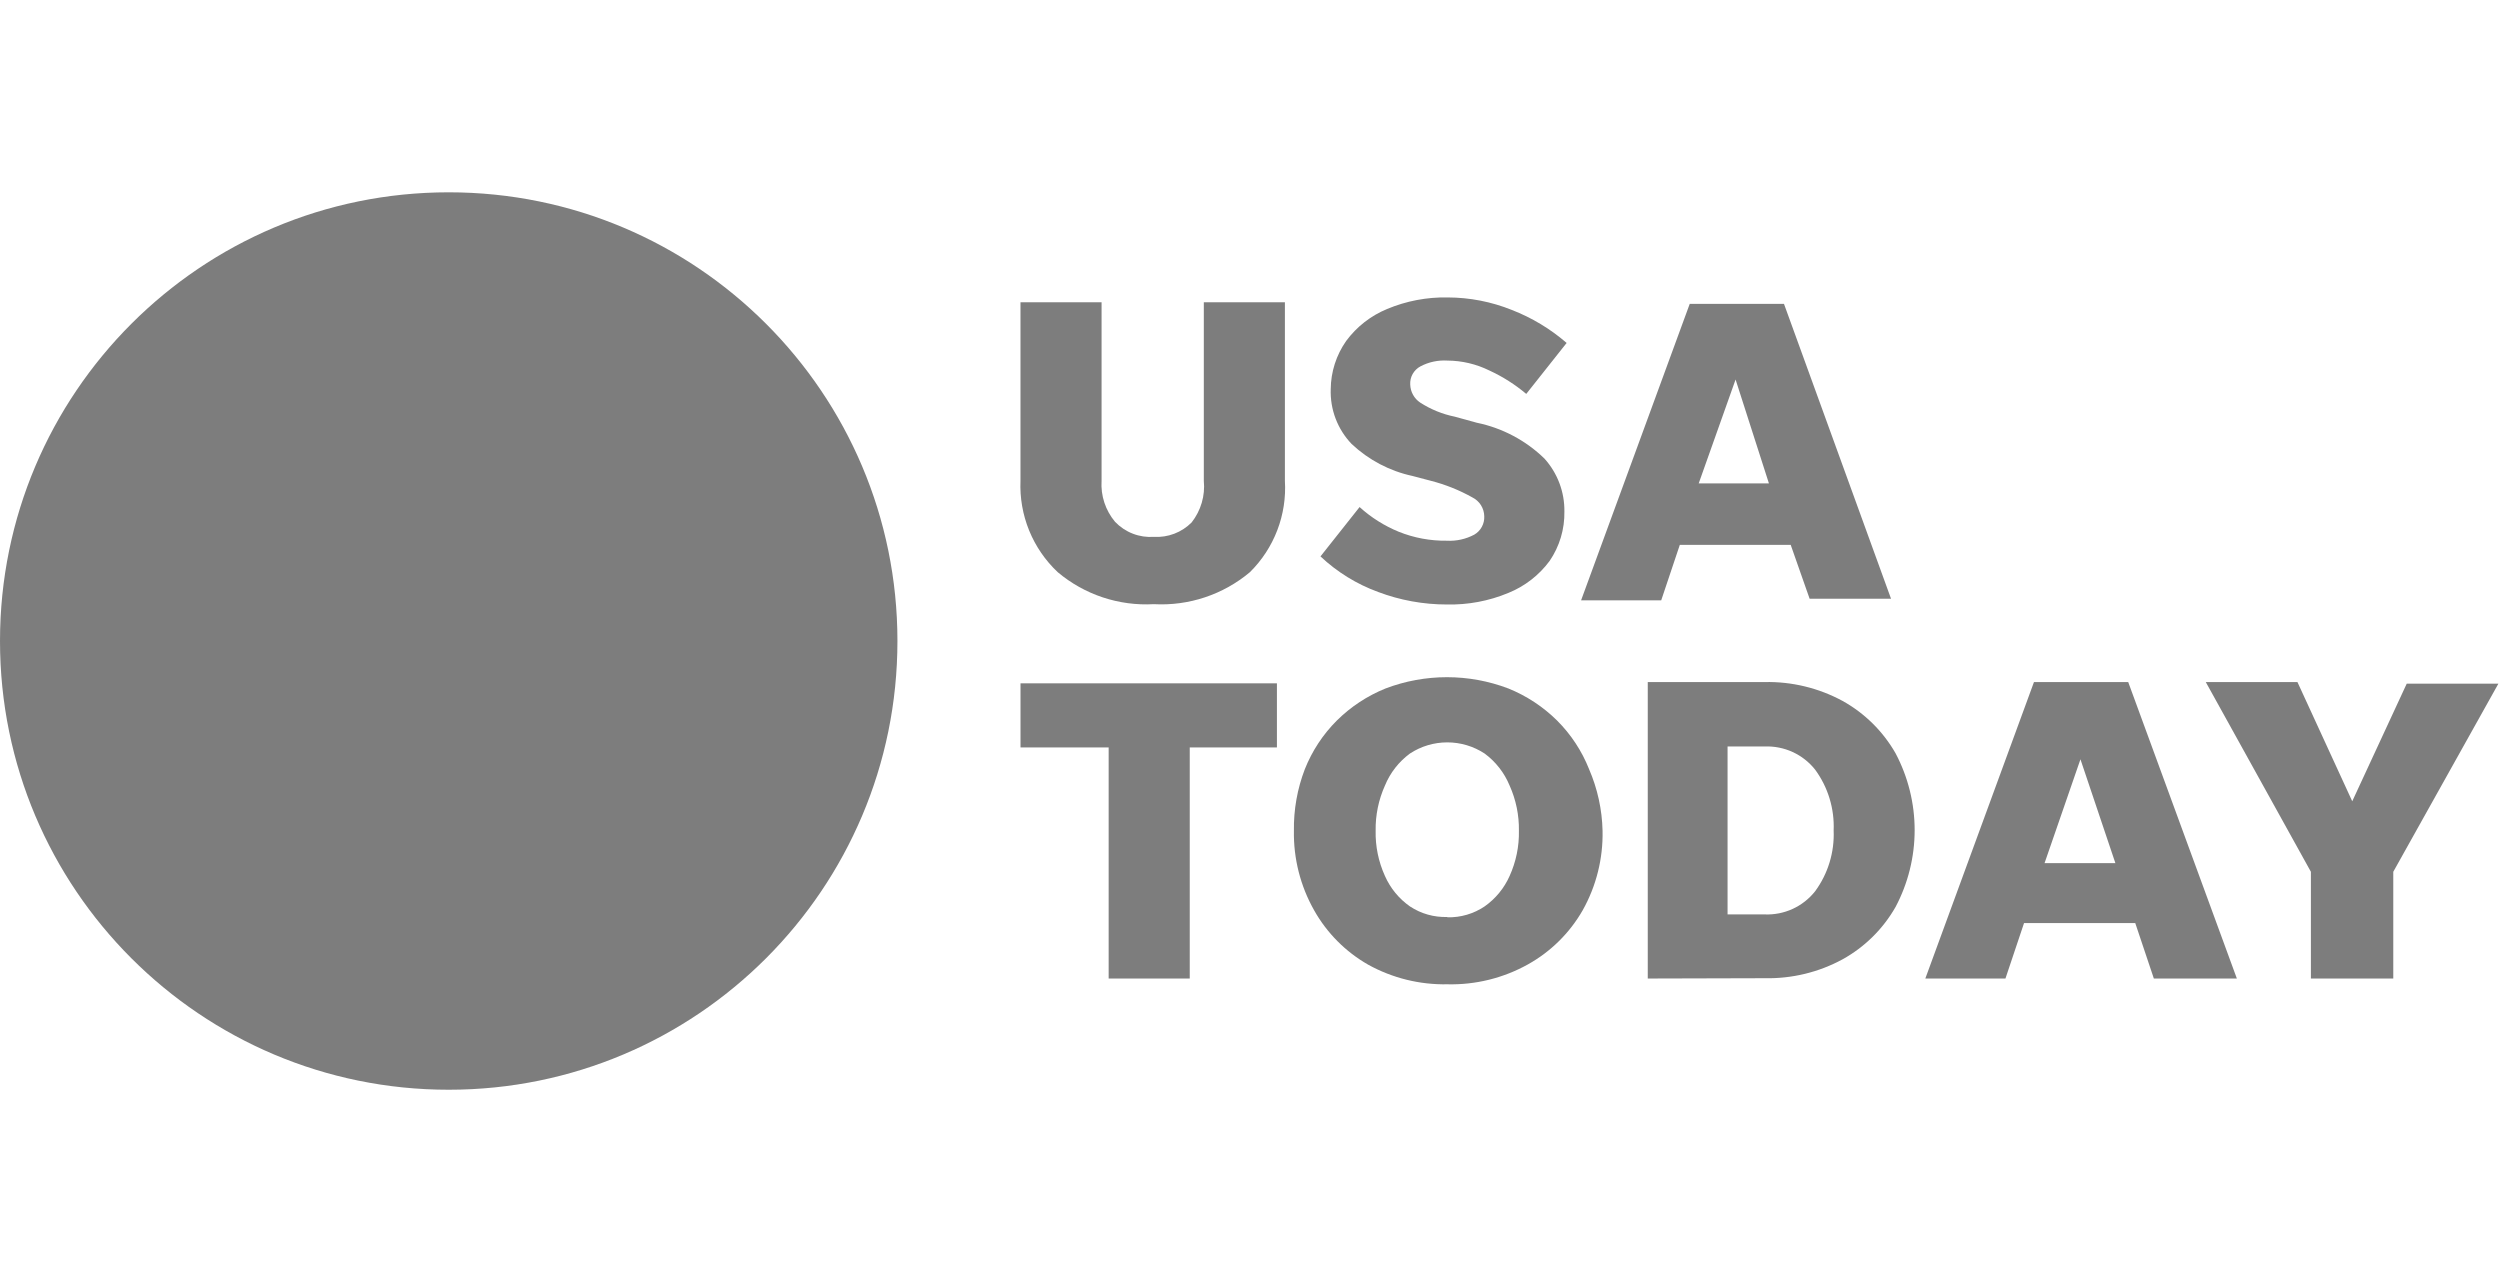
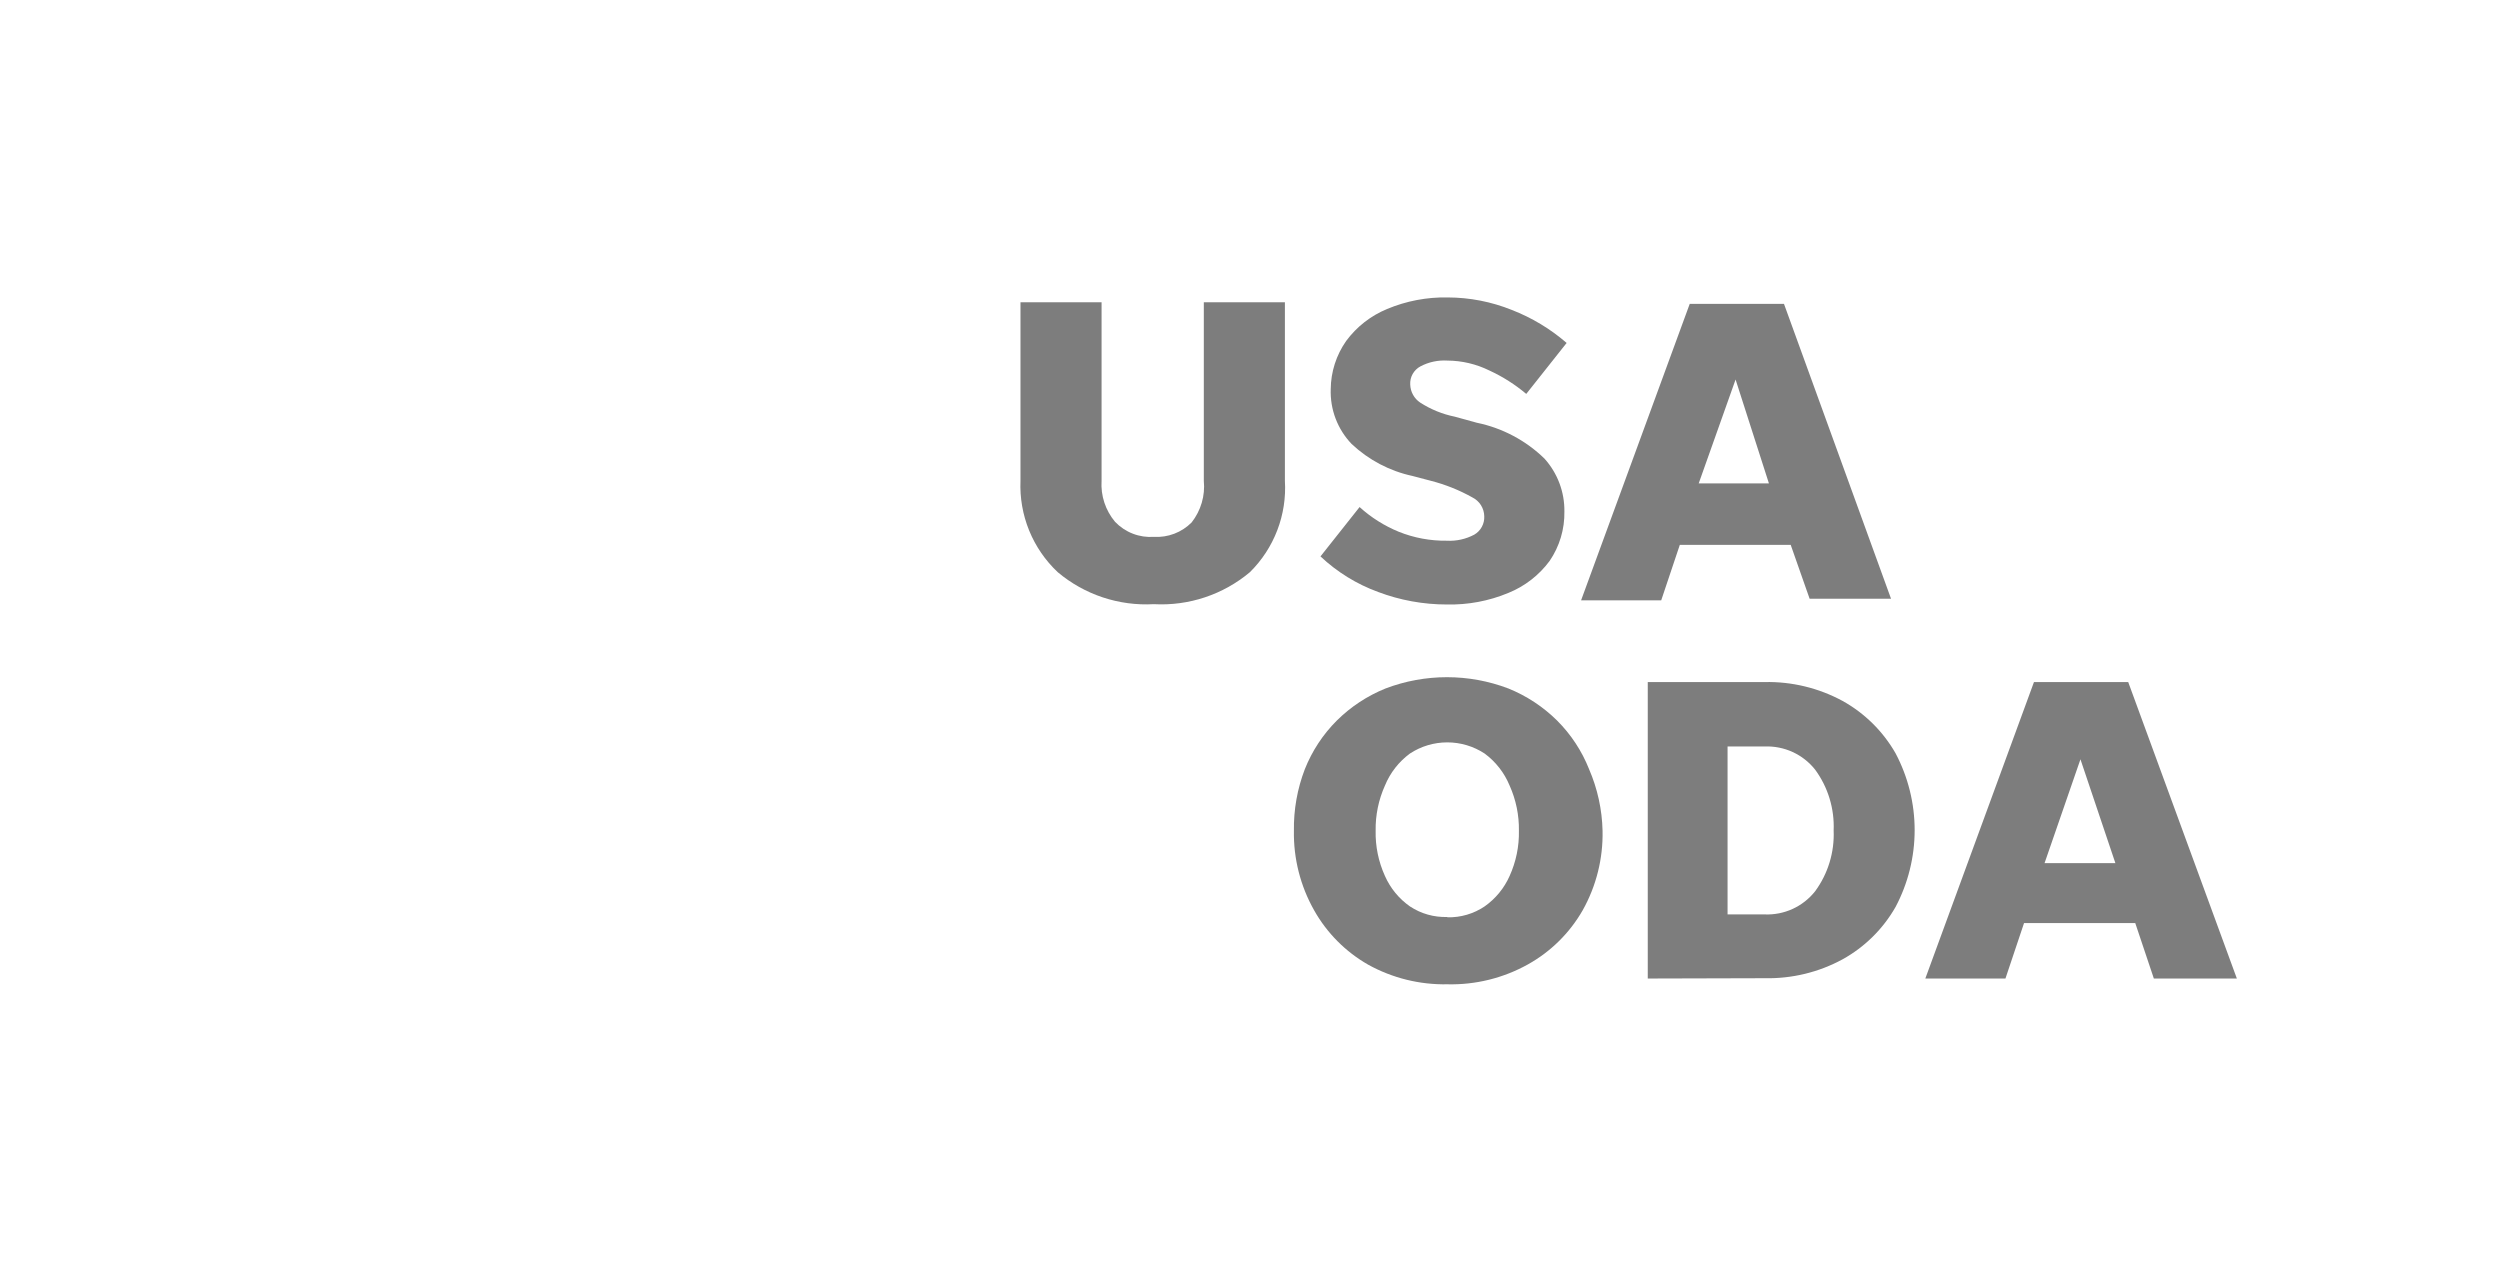
<svg xmlns="http://www.w3.org/2000/svg" width="78" height="40" viewBox="0 0 78 40" fill="none">
  <path d="M35.999 16.75C36.217 16.763 36.434 16.73 36.638 16.652C36.841 16.575 37.026 16.454 37.179 16.3C37.468 15.931 37.605 15.466 37.559 15V9.43H40.089V15C40.121 15.525 40.04 16.051 39.852 16.542C39.664 17.034 39.373 17.48 38.999 17.85C38.163 18.553 37.09 18.91 35.999 18.85C34.908 18.912 33.835 18.554 32.999 17.85C32.613 17.486 32.309 17.043 32.109 16.551C31.909 16.059 31.817 15.53 31.839 15V9.43H34.369V15C34.339 15.464 34.49 15.923 34.789 16.28C34.944 16.442 35.132 16.569 35.342 16.65C35.551 16.732 35.775 16.765 35.999 16.75Z" fill="#323232" fill-opacity="0.63" />
  <path d="M45.139 18.86C44.408 18.86 43.683 18.728 42.999 18.47C42.33 18.226 41.718 17.848 41.199 17.36L42.419 15.82C42.778 16.146 43.191 16.406 43.639 16.59C44.116 16.782 44.626 16.877 45.139 16.87C45.438 16.887 45.735 16.821 45.999 16.68C46.098 16.622 46.179 16.539 46.233 16.438C46.288 16.338 46.314 16.224 46.309 16.11C46.307 15.988 46.272 15.867 46.207 15.763C46.142 15.659 46.049 15.575 45.939 15.52C45.531 15.291 45.093 15.116 44.639 15L44.069 14.85C43.357 14.696 42.7 14.351 42.169 13.85C41.952 13.623 41.783 13.355 41.671 13.061C41.559 12.767 41.508 12.454 41.519 12.14C41.523 11.603 41.691 11.08 41.999 10.64C42.326 10.196 42.769 9.85 43.279 9.64C43.877 9.39 44.521 9.267 45.169 9.28C45.855 9.282 46.533 9.414 47.169 9.67C47.794 9.913 48.373 10.261 48.879 10.7L47.619 12.29C47.27 11.996 46.884 11.751 46.469 11.56C46.062 11.359 45.614 11.253 45.159 11.25C44.868 11.232 44.577 11.294 44.319 11.43C44.217 11.484 44.132 11.567 44.075 11.668C44.018 11.769 43.992 11.884 43.999 12C44.003 12.112 44.032 12.22 44.087 12.318C44.14 12.415 44.217 12.498 44.309 12.56C44.639 12.773 45.005 12.922 45.389 13L46.079 13.19C46.875 13.354 47.607 13.743 48.189 14.31C48.596 14.763 48.817 15.352 48.809 15.96C48.819 16.509 48.658 17.047 48.349 17.5C48.02 17.946 47.573 18.293 47.059 18.5C46.451 18.753 45.797 18.875 45.139 18.86Z" fill="#323232" fill-opacity="0.63" />
  <path d="M56.46 18.68L55.87 17H52.41L51.83 18.73H49.33L52.72 9.48H55.66L59 18.68H56.46ZM53 15.081H55.19L54.15 11.841L53 15.081Z" fill="#323232" fill-opacity="0.63" />
-   <path d="M34.59 30.53V23.32H31.84V21.32H39.84V23.32H37.12V30.53H34.59Z" fill="#323232" fill-opacity="0.63" />
  <path d="M45.16 30.71C44.297 30.727 43.446 30.517 42.69 30.1C41.983 29.697 41.399 29.11 41 28.4C40.573 27.645 40.355 26.788 40.37 25.92C40.36 25.265 40.475 24.613 40.71 24C40.936 23.431 41.276 22.913 41.71 22.48C42.145 22.049 42.662 21.709 43.23 21.48C44.463 21.011 45.826 21.011 47.06 21.48C47.628 21.71 48.145 22.049 48.58 22.48C49.014 22.913 49.354 23.43 49.58 24C49.842 24.607 49.985 25.259 50 25.92C50.018 26.787 49.804 27.644 49.38 28.4C48.974 29.109 48.383 29.693 47.67 30.09C46.903 30.517 46.037 30.731 45.16 30.71ZM45.16 28.62C45.572 28.629 45.977 28.511 46.32 28.28C46.661 28.04 46.931 27.712 47.1 27.33C47.3 26.888 47.4 26.406 47.39 25.92C47.398 25.435 47.299 24.953 47.1 24.51C46.936 24.112 46.667 23.766 46.32 23.51C45.974 23.283 45.569 23.162 45.155 23.162C44.741 23.162 44.336 23.283 43.99 23.51C43.643 23.766 43.373 24.112 43.21 24.51C43.011 24.953 42.912 25.435 42.92 25.92C42.91 26.406 43.009 26.888 43.21 27.33C43.379 27.712 43.648 28.04 43.99 28.28C44.336 28.509 44.745 28.624 45.16 28.61V28.62Z" fill="#323232" fill-opacity="0.63" />
  <path d="M51.41 30.53V21.28H55.06C55.908 21.263 56.745 21.466 57.49 21.87C58.179 22.253 58.749 22.817 59.14 23.5C59.532 24.239 59.737 25.064 59.737 25.9C59.737 26.737 59.532 27.561 59.14 28.3C58.749 28.984 58.179 29.548 57.49 29.93C56.745 30.335 55.908 30.538 55.06 30.52L51.41 30.53ZM53.9 28.53H55.06C55.36 28.542 55.658 28.483 55.931 28.358C56.204 28.233 56.443 28.045 56.63 27.81C57.034 27.261 57.238 26.591 57.21 25.91C57.238 25.23 57.034 24.559 56.63 24.01C56.443 23.776 56.204 23.588 55.931 23.463C55.658 23.338 55.36 23.279 55.06 23.29H53.9V28.53Z" fill="#323232" fill-opacity="0.63" />
  <path d="M67.2 30.53L66.62 28.8H63.15L62.57 30.53H60.07L63.46 21.28H66.4L69.79 30.53H67.2ZM63.79 26.93H66L64.91 23.69L63.79 26.93Z" fill="#323232" fill-opacity="0.63" />
-   <path d="M74.67 27.2V30.53H72.1V27.2L68.82 21.28H71.68L73.39 25L75.09 21.33H77.95L74.67 27.2Z" fill="#323232" fill-opacity="0.63" />
-   <path d="M14 34C21.732 34 28 27.732 28 20C28 12.268 21.732 6 14 6C6.268 6 0 12.268 0 20C0 27.732 6.268 34 14 34Z" fill="#323232" fill-opacity="0.63" />
</svg>